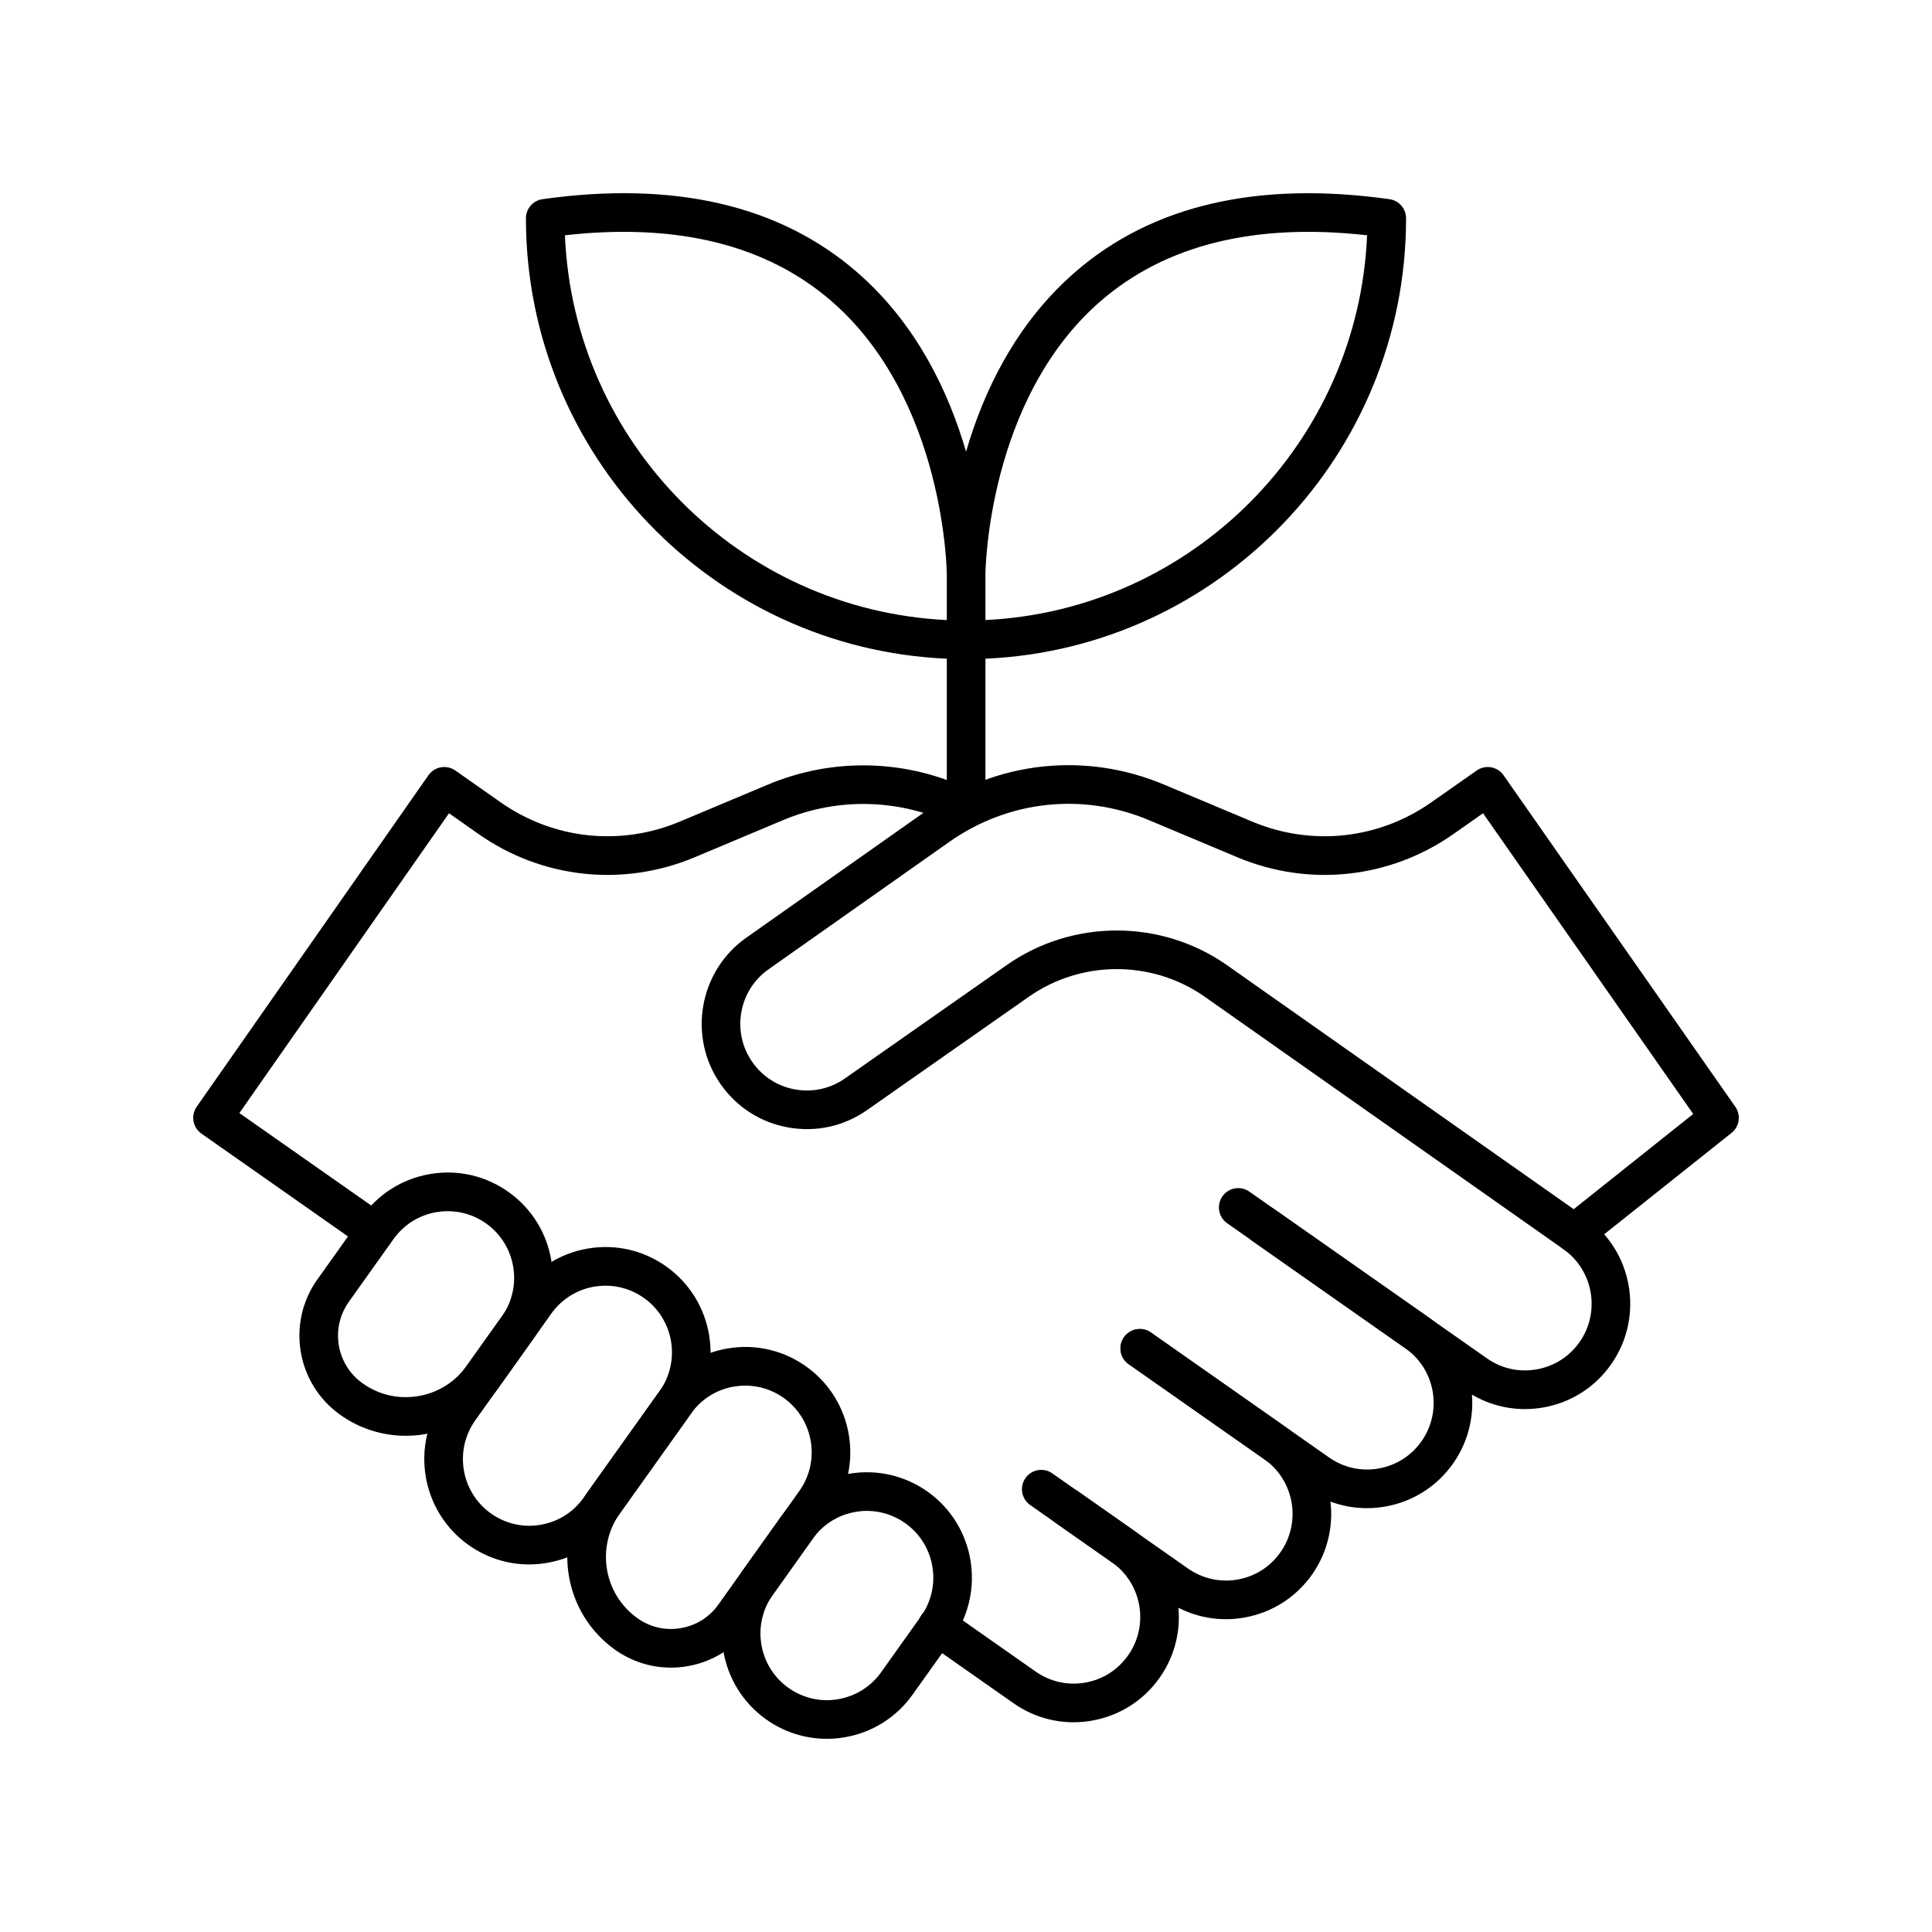
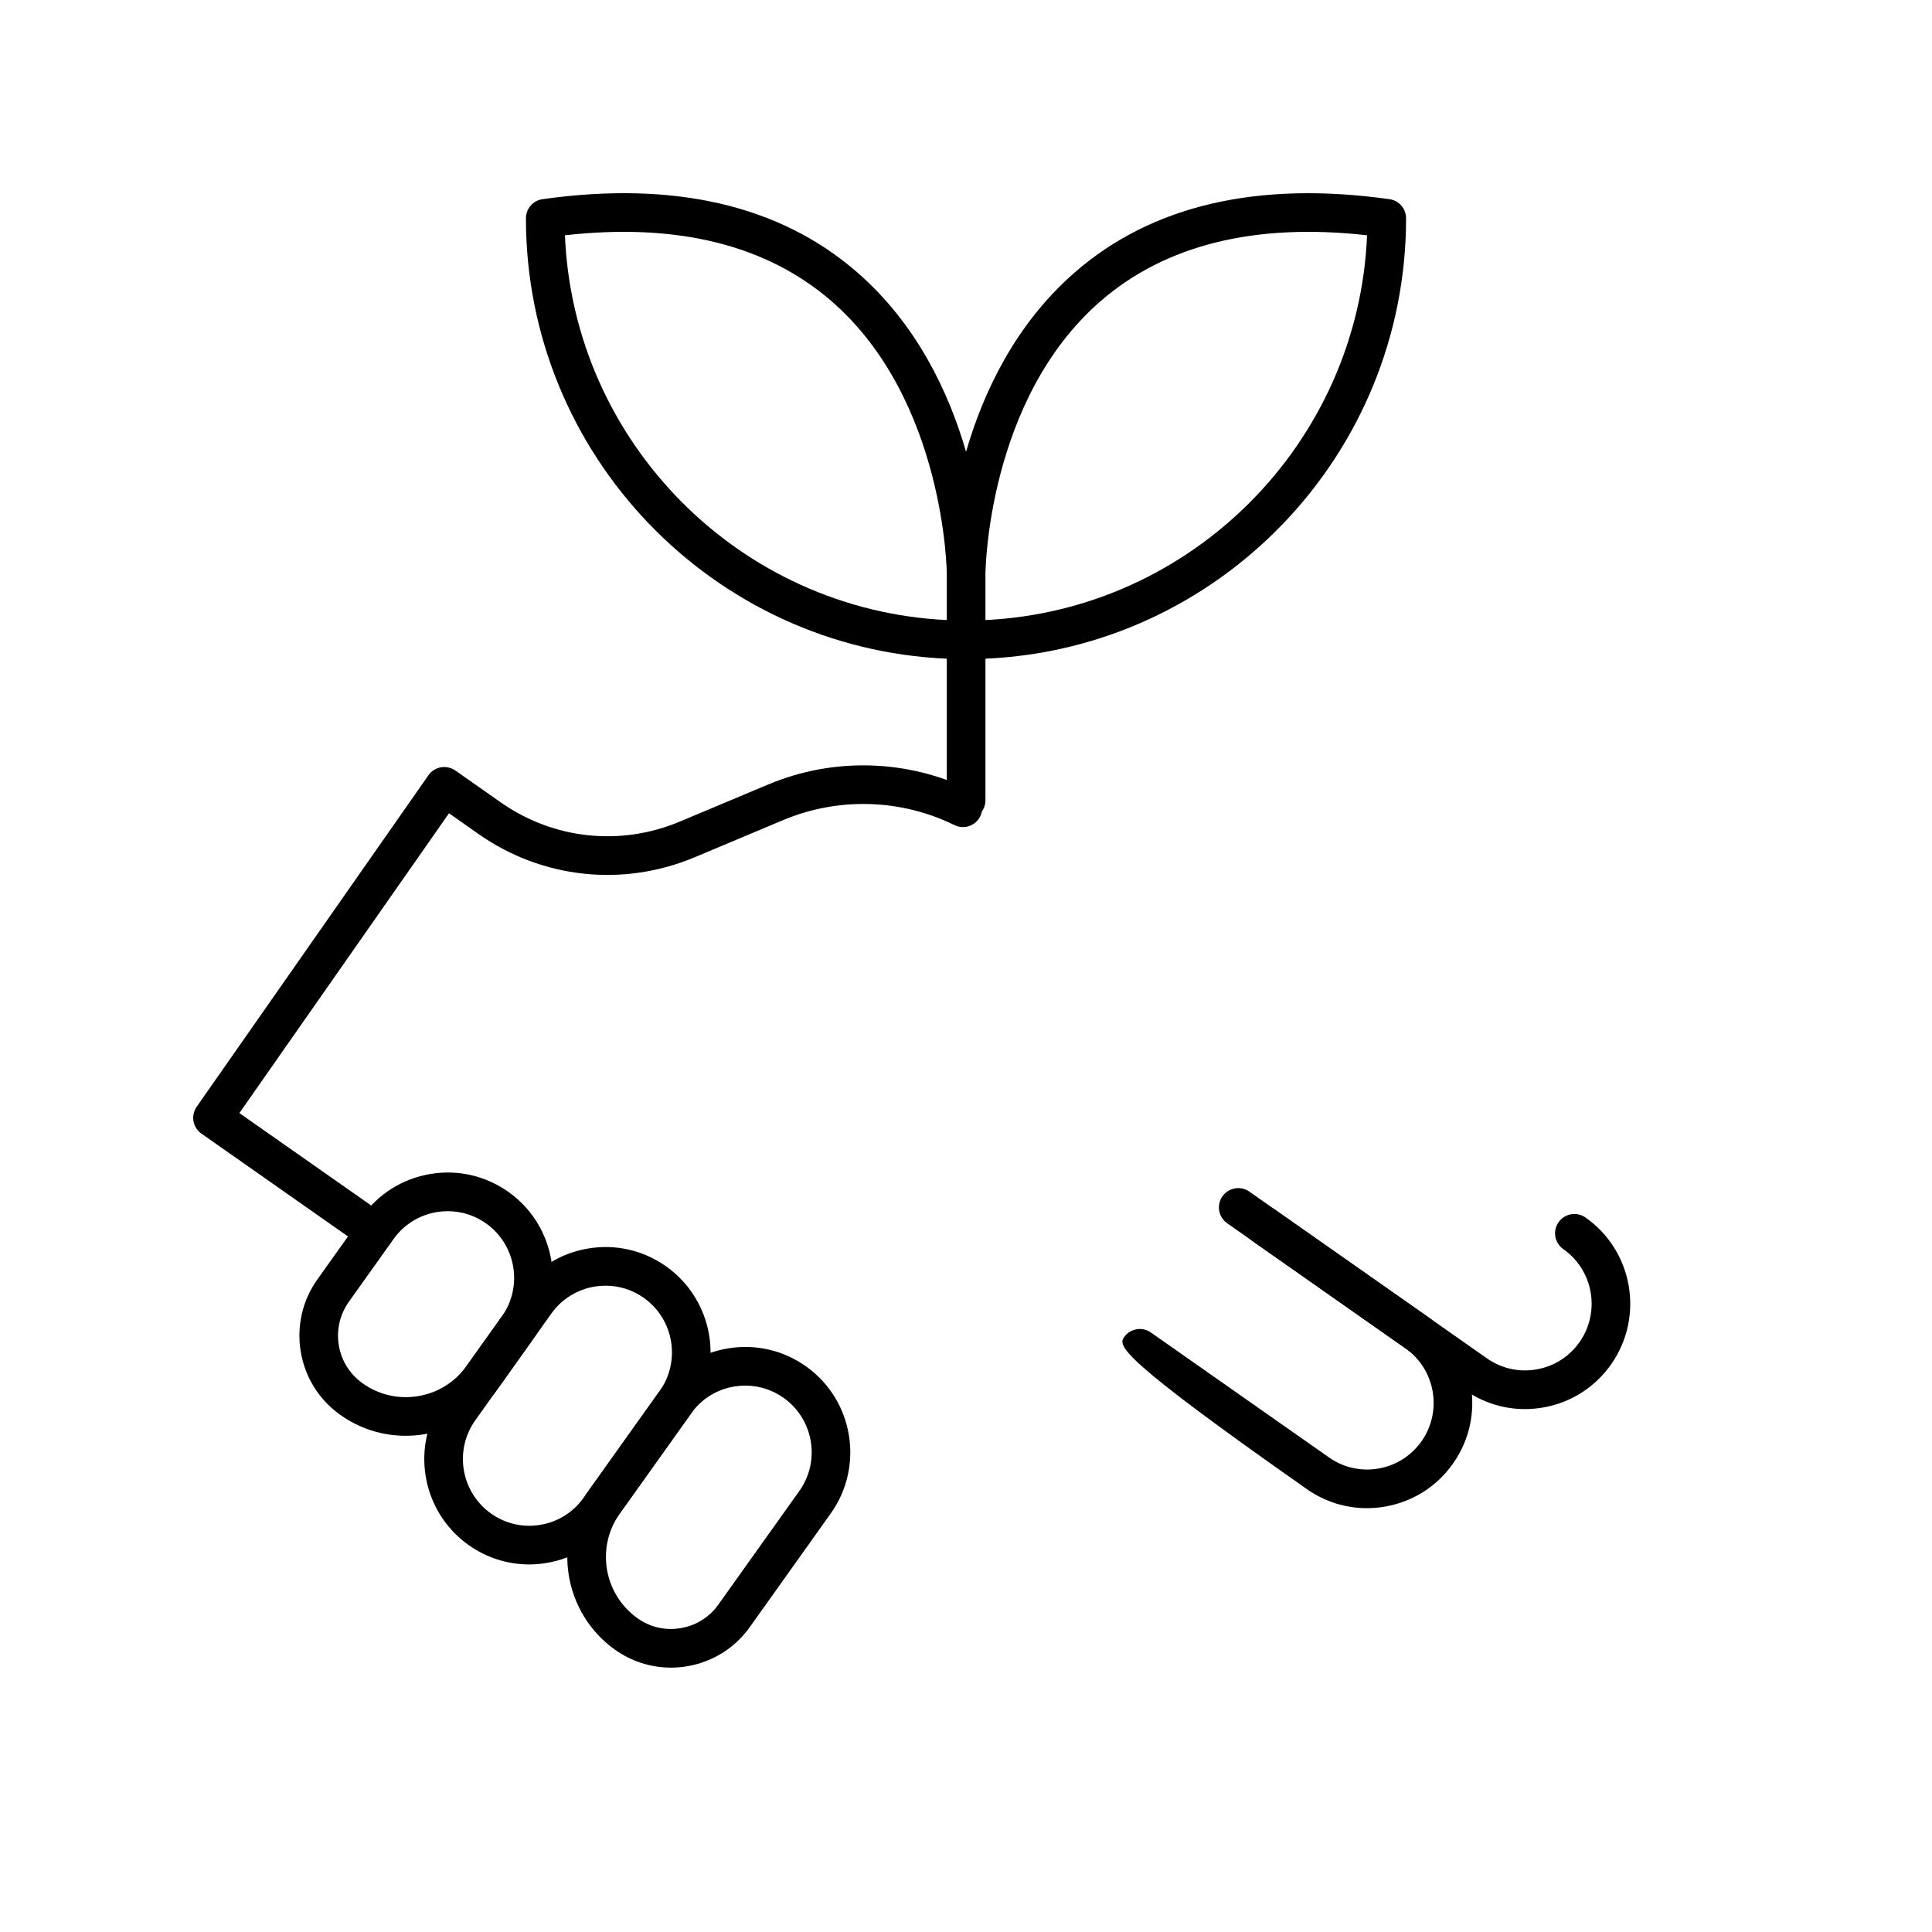
<svg xmlns="http://www.w3.org/2000/svg" fill="none" height="32" viewBox="0 0 32 32" width="32">
  <g id="protect-the-planet">
    <path d="M6.719 23.781C6.33 23.781 5.952 23.661 5.63 23.43C4.911 22.916 4.743 21.911 5.257 21.191L5.997 20.152C6.267 19.773 6.669 19.522 7.128 19.445C7.586 19.368 8.048 19.475 8.427 19.746C9.208 20.304 9.39 21.395 8.832 22.178L8.253 22.992C7.961 23.402 7.527 23.673 7.031 23.755C6.927 23.773 6.822 23.781 6.719 23.781ZM7.417 20.061C7.356 20.061 7.294 20.066 7.233 20.076C6.943 20.125 6.689 20.283 6.518 20.523L5.778 21.562C5.469 21.996 5.569 22.6 6.003 22.91C6.272 23.103 6.599 23.179 6.926 23.124C7.253 23.07 7.539 22.891 7.731 22.62L8.311 21.807C8.664 21.311 8.549 20.62 8.054 20.266C7.865 20.131 7.644 20.061 7.417 20.061Z" fill="black" id="Vector" />
    <path d="M8.765 25.912C8.405 25.912 8.055 25.8 7.756 25.587C6.975 25.028 6.793 23.937 7.351 23.154L8.61 21.386C8.88 21.007 9.282 20.756 9.741 20.679C10.2 20.602 10.661 20.709 11.04 20.98C11.821 21.539 12.004 22.63 11.446 23.413L10.186 25.18C9.916 25.559 9.514 25.811 9.055 25.887C8.958 25.904 8.861 25.912 8.765 25.912ZM10.03 21.295C9.97 21.295 9.908 21.3 9.847 21.31C9.556 21.359 9.302 21.518 9.131 21.758L7.872 23.525C7.519 24.021 7.634 24.712 8.129 25.066C8.368 25.237 8.66 25.305 8.95 25.256C9.24 25.208 9.494 25.049 9.665 24.809L10.925 23.041C11.278 22.545 11.163 21.854 10.668 21.5C10.479 21.365 10.258 21.295 10.03 21.295Z" fill="black" id="Vector_2" />
    <path d="M11.112 27.621C10.78 27.621 10.458 27.518 10.183 27.322C9.34 26.719 9.143 25.541 9.745 24.696L10.925 23.041C11.195 22.661 11.597 22.41 12.056 22.334C12.515 22.257 12.976 22.364 13.355 22.635C14.136 23.193 14.318 24.285 13.76 25.067L12.421 26.947C12.172 27.297 11.802 27.528 11.379 27.599C11.29 27.614 11.2 27.621 11.112 27.621ZM12.345 22.95C12.284 22.95 12.223 22.955 12.162 22.965C11.871 23.013 11.617 23.172 11.446 23.412L10.267 25.067C9.869 25.625 9.999 26.403 10.556 26.801C10.765 26.951 11.019 27.011 11.274 26.967C11.528 26.925 11.75 26.786 11.899 26.576L13.239 24.696C13.593 24.2 13.477 23.509 12.982 23.155C12.793 23.02 12.572 22.95 12.345 22.95Z" fill="black" id="Vector_3" />
-     <path d="M13.694 28.8C13.334 28.8 12.984 28.689 12.685 28.475C11.904 27.916 11.722 26.825 12.279 26.043L12.939 25.117C13.209 24.737 13.611 24.486 14.07 24.409C14.529 24.333 14.99 24.44 15.369 24.71C16.15 25.269 16.332 26.36 15.775 27.143L15.115 28.069C14.844 28.448 14.443 28.7 13.983 28.776C13.887 28.793 13.79 28.8 13.694 28.8ZM14.359 25.025C14.299 25.025 14.237 25.03 14.176 25.041C13.885 25.089 13.631 25.248 13.46 25.488L12.801 26.414C12.447 26.91 12.562 27.601 13.057 27.955C13.297 28.125 13.587 28.194 13.878 28.145C14.168 28.096 14.423 27.938 14.594 27.698L15.254 26.771C15.607 26.276 15.492 25.585 14.997 25.231C14.808 25.096 14.587 25.025 14.359 25.025Z" fill="black" id="Vector_4" />
-     <path d="M20.304 26.819C19.95 26.819 19.605 26.711 19.309 26.503L17.063 24.928C16.918 24.826 16.883 24.627 16.985 24.482C17.086 24.337 17.285 24.302 17.43 24.404L19.676 25.979C19.917 26.148 20.209 26.213 20.499 26.162C20.789 26.111 21.041 25.95 21.21 25.708C21.559 25.209 21.437 24.519 20.94 24.169L18.694 22.595C18.549 22.493 18.514 22.293 18.616 22.149C18.717 22.004 18.917 21.969 19.061 22.07L21.307 23.646C22.093 24.197 22.285 25.287 21.735 26.075C21.468 26.456 21.068 26.711 20.61 26.792C20.508 26.81 20.405 26.819 20.304 26.819Z" fill="black" id="Vector_5" />
-     <path d="M22.64 24.98C22.286 24.98 21.941 24.872 21.645 24.664L18.695 22.595C18.55 22.493 18.515 22.293 18.617 22.149C18.718 22.004 18.918 21.969 19.062 22.07L22.013 24.14C22.253 24.309 22.546 24.374 22.835 24.323C23.125 24.272 23.378 24.11 23.547 23.869C23.895 23.37 23.774 22.68 23.276 22.331L20.326 20.261C20.181 20.16 20.146 19.96 20.247 19.815C20.349 19.671 20.548 19.635 20.693 19.737L23.644 21.807C24.43 22.358 24.622 23.448 24.071 24.235C23.804 24.617 23.405 24.872 22.946 24.953C22.845 24.971 22.742 24.98 22.64 24.98Z" fill="black" id="Vector_6" />
-     <path d="M17.781 28.526C17.427 28.526 17.082 28.418 16.786 28.21L15.34 27.196C15.196 27.095 15.161 26.895 15.262 26.75C15.364 26.606 15.563 26.571 15.708 26.672L17.153 27.686C17.394 27.855 17.686 27.92 17.976 27.869C18.266 27.818 18.518 27.657 18.687 27.415C19.036 26.916 18.914 26.226 18.417 25.877L17.486 25.224C17.342 25.123 17.307 24.923 17.408 24.779C17.509 24.634 17.709 24.599 17.854 24.7L18.784 25.353C19.57 25.904 19.762 26.994 19.212 27.782C18.945 28.164 18.545 28.418 18.087 28.499C17.985 28.517 17.883 28.526 17.781 28.526Z" fill="black" id="Vector_7" />
+     <path d="M22.64 24.98C22.286 24.98 21.941 24.872 21.645 24.664C18.55 22.493 18.515 22.293 18.617 22.149C18.718 22.004 18.918 21.969 19.062 22.07L22.013 24.14C22.253 24.309 22.546 24.374 22.835 24.323C23.125 24.272 23.378 24.11 23.547 23.869C23.895 23.37 23.774 22.68 23.276 22.331L20.326 20.261C20.181 20.16 20.146 19.96 20.247 19.815C20.349 19.671 20.548 19.635 20.693 19.737L23.644 21.807C24.43 22.358 24.622 23.448 24.071 24.235C23.804 24.617 23.405 24.872 22.946 24.953C22.845 24.971 22.742 24.98 22.64 24.98Z" fill="black" id="Vector_6" />
    <path d="M6.207 20.719C6.144 20.719 6.08 20.701 6.024 20.662L3.336 18.776C3.192 18.675 3.157 18.476 3.258 18.331L7.096 12.841C7.144 12.771 7.219 12.724 7.302 12.709C7.386 12.695 7.472 12.713 7.542 12.762L8.294 13.29C9.167 13.902 10.275 14.021 11.258 13.609L12.723 12.994C13.807 12.539 15.034 12.575 16.09 13.092C16.248 13.169 16.314 13.361 16.236 13.52C16.159 13.678 15.968 13.745 15.808 13.666C14.918 13.23 13.885 13.2 12.97 13.584L11.506 14.199C10.319 14.697 8.98 14.553 7.926 13.814L7.437 13.47L3.965 18.436L6.391 20.137C6.536 20.239 6.571 20.439 6.469 20.583C6.407 20.672 6.308 20.719 6.207 20.719Z" fill="black" id="Vector_8" />
    <path d="M25.257 23.339C24.903 23.339 24.558 23.23 24.262 23.023L20.748 20.558C20.603 20.456 20.568 20.257 20.669 20.112C20.771 19.967 20.97 19.932 21.115 20.034L24.629 22.499C24.87 22.668 25.162 22.733 25.452 22.681C25.742 22.63 25.994 22.469 26.163 22.228C26.512 21.729 26.391 21.039 25.893 20.689C25.748 20.588 25.713 20.388 25.815 20.244C25.916 20.099 26.115 20.064 26.26 20.165C27.047 20.717 27.238 21.806 26.688 22.594C26.421 22.976 26.022 23.231 25.563 23.312C25.461 23.33 25.359 23.339 25.257 23.339Z" fill="black" id="Vector_9" />
-     <path d="M26.077 20.747C26.013 20.747 25.948 20.728 25.893 20.689L19.941 16.5C19.073 15.899 17.907 15.902 17.041 16.509L14.362 18.386C13.981 18.653 13.521 18.756 13.061 18.675C12.603 18.595 12.203 18.34 11.936 17.958C11.386 17.17 11.578 16.081 12.364 15.529L15.363 13.415C16.516 12.606 17.98 12.449 19.277 12.994L20.742 13.609C21.726 14.021 22.833 13.902 23.706 13.29L24.459 12.762C24.528 12.713 24.614 12.694 24.698 12.709C24.782 12.724 24.856 12.771 24.904 12.841L28.742 18.331C28.839 18.47 28.812 18.66 28.679 18.765L26.276 20.678C26.218 20.724 26.148 20.747 26.077 20.747ZM18.498 15.412C19.132 15.412 19.765 15.6 20.307 15.975L26.065 20.028L28.045 18.451L24.564 13.47L24.074 13.814C23.02 14.553 21.682 14.697 20.494 14.199L19.03 13.584C17.936 13.124 16.703 13.257 15.731 13.939L12.732 16.053C12.233 16.402 12.112 17.092 12.461 17.591C12.63 17.833 12.882 17.994 13.172 18.045C13.461 18.096 13.754 18.031 13.995 17.862L16.674 15.985C17.218 15.603 17.858 15.412 18.498 15.412Z" fill="black" id="Vector_10" />
    <path d="M16.002 13.575C15.825 13.575 15.682 13.432 15.682 13.255V10.91C11.81 10.743 8.711 7.535 8.711 3.616C8.711 3.456 8.828 3.321 8.986 3.299C11.167 2.992 12.918 3.399 14.195 4.508C15.19 5.372 15.719 6.51 16.001 7.482C16.282 6.51 16.812 5.372 17.806 4.508C19.082 3.399 20.833 2.993 23.014 3.299C23.172 3.321 23.289 3.456 23.289 3.616C23.289 7.534 20.192 10.741 16.322 10.91V13.255C16.322 13.432 16.178 13.575 16.002 13.575ZM9.357 3.897C9.5 7.334 12.255 10.107 15.682 10.27V9.51C15.682 9.48 15.653 6.62 13.772 4.988C12.696 4.055 11.212 3.688 9.357 3.897ZM16.322 9.51V10.27C19.746 10.105 22.5 7.333 22.643 3.897C20.788 3.688 19.304 4.055 18.229 4.988C16.348 6.62 16.322 9.481 16.322 9.51Z" fill="black" id="Vector_11" />
  </g>
</svg>